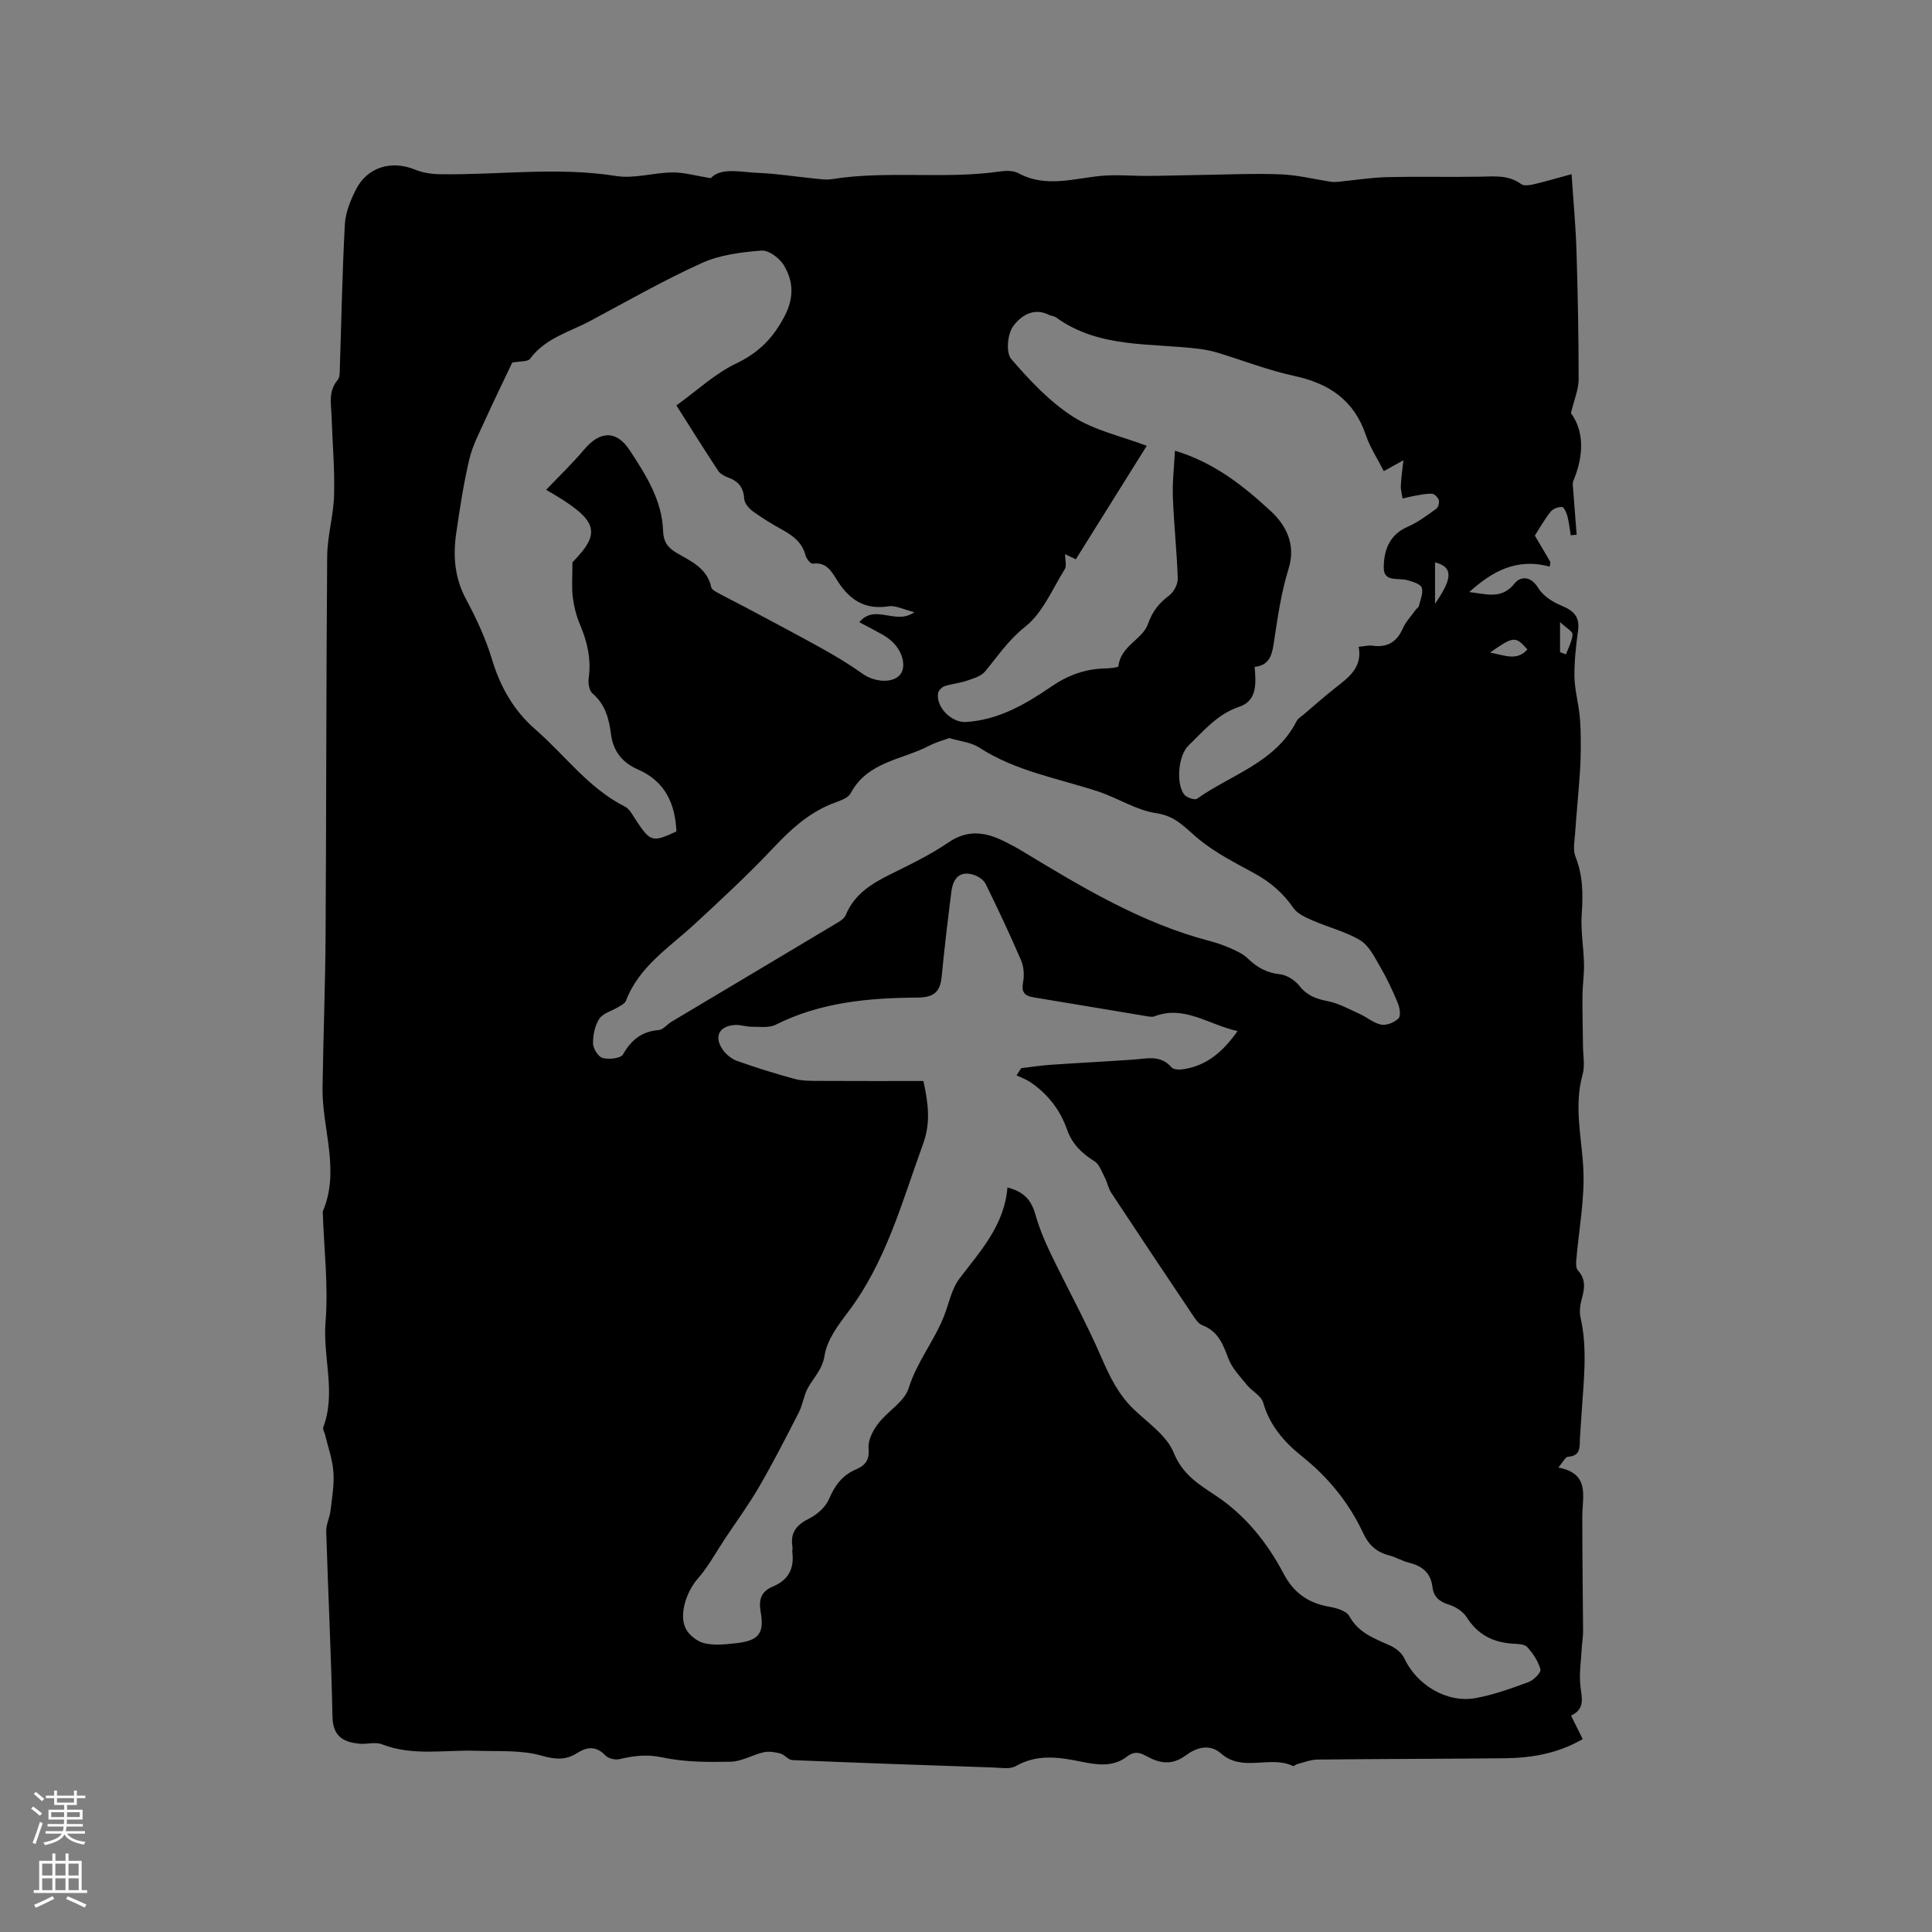
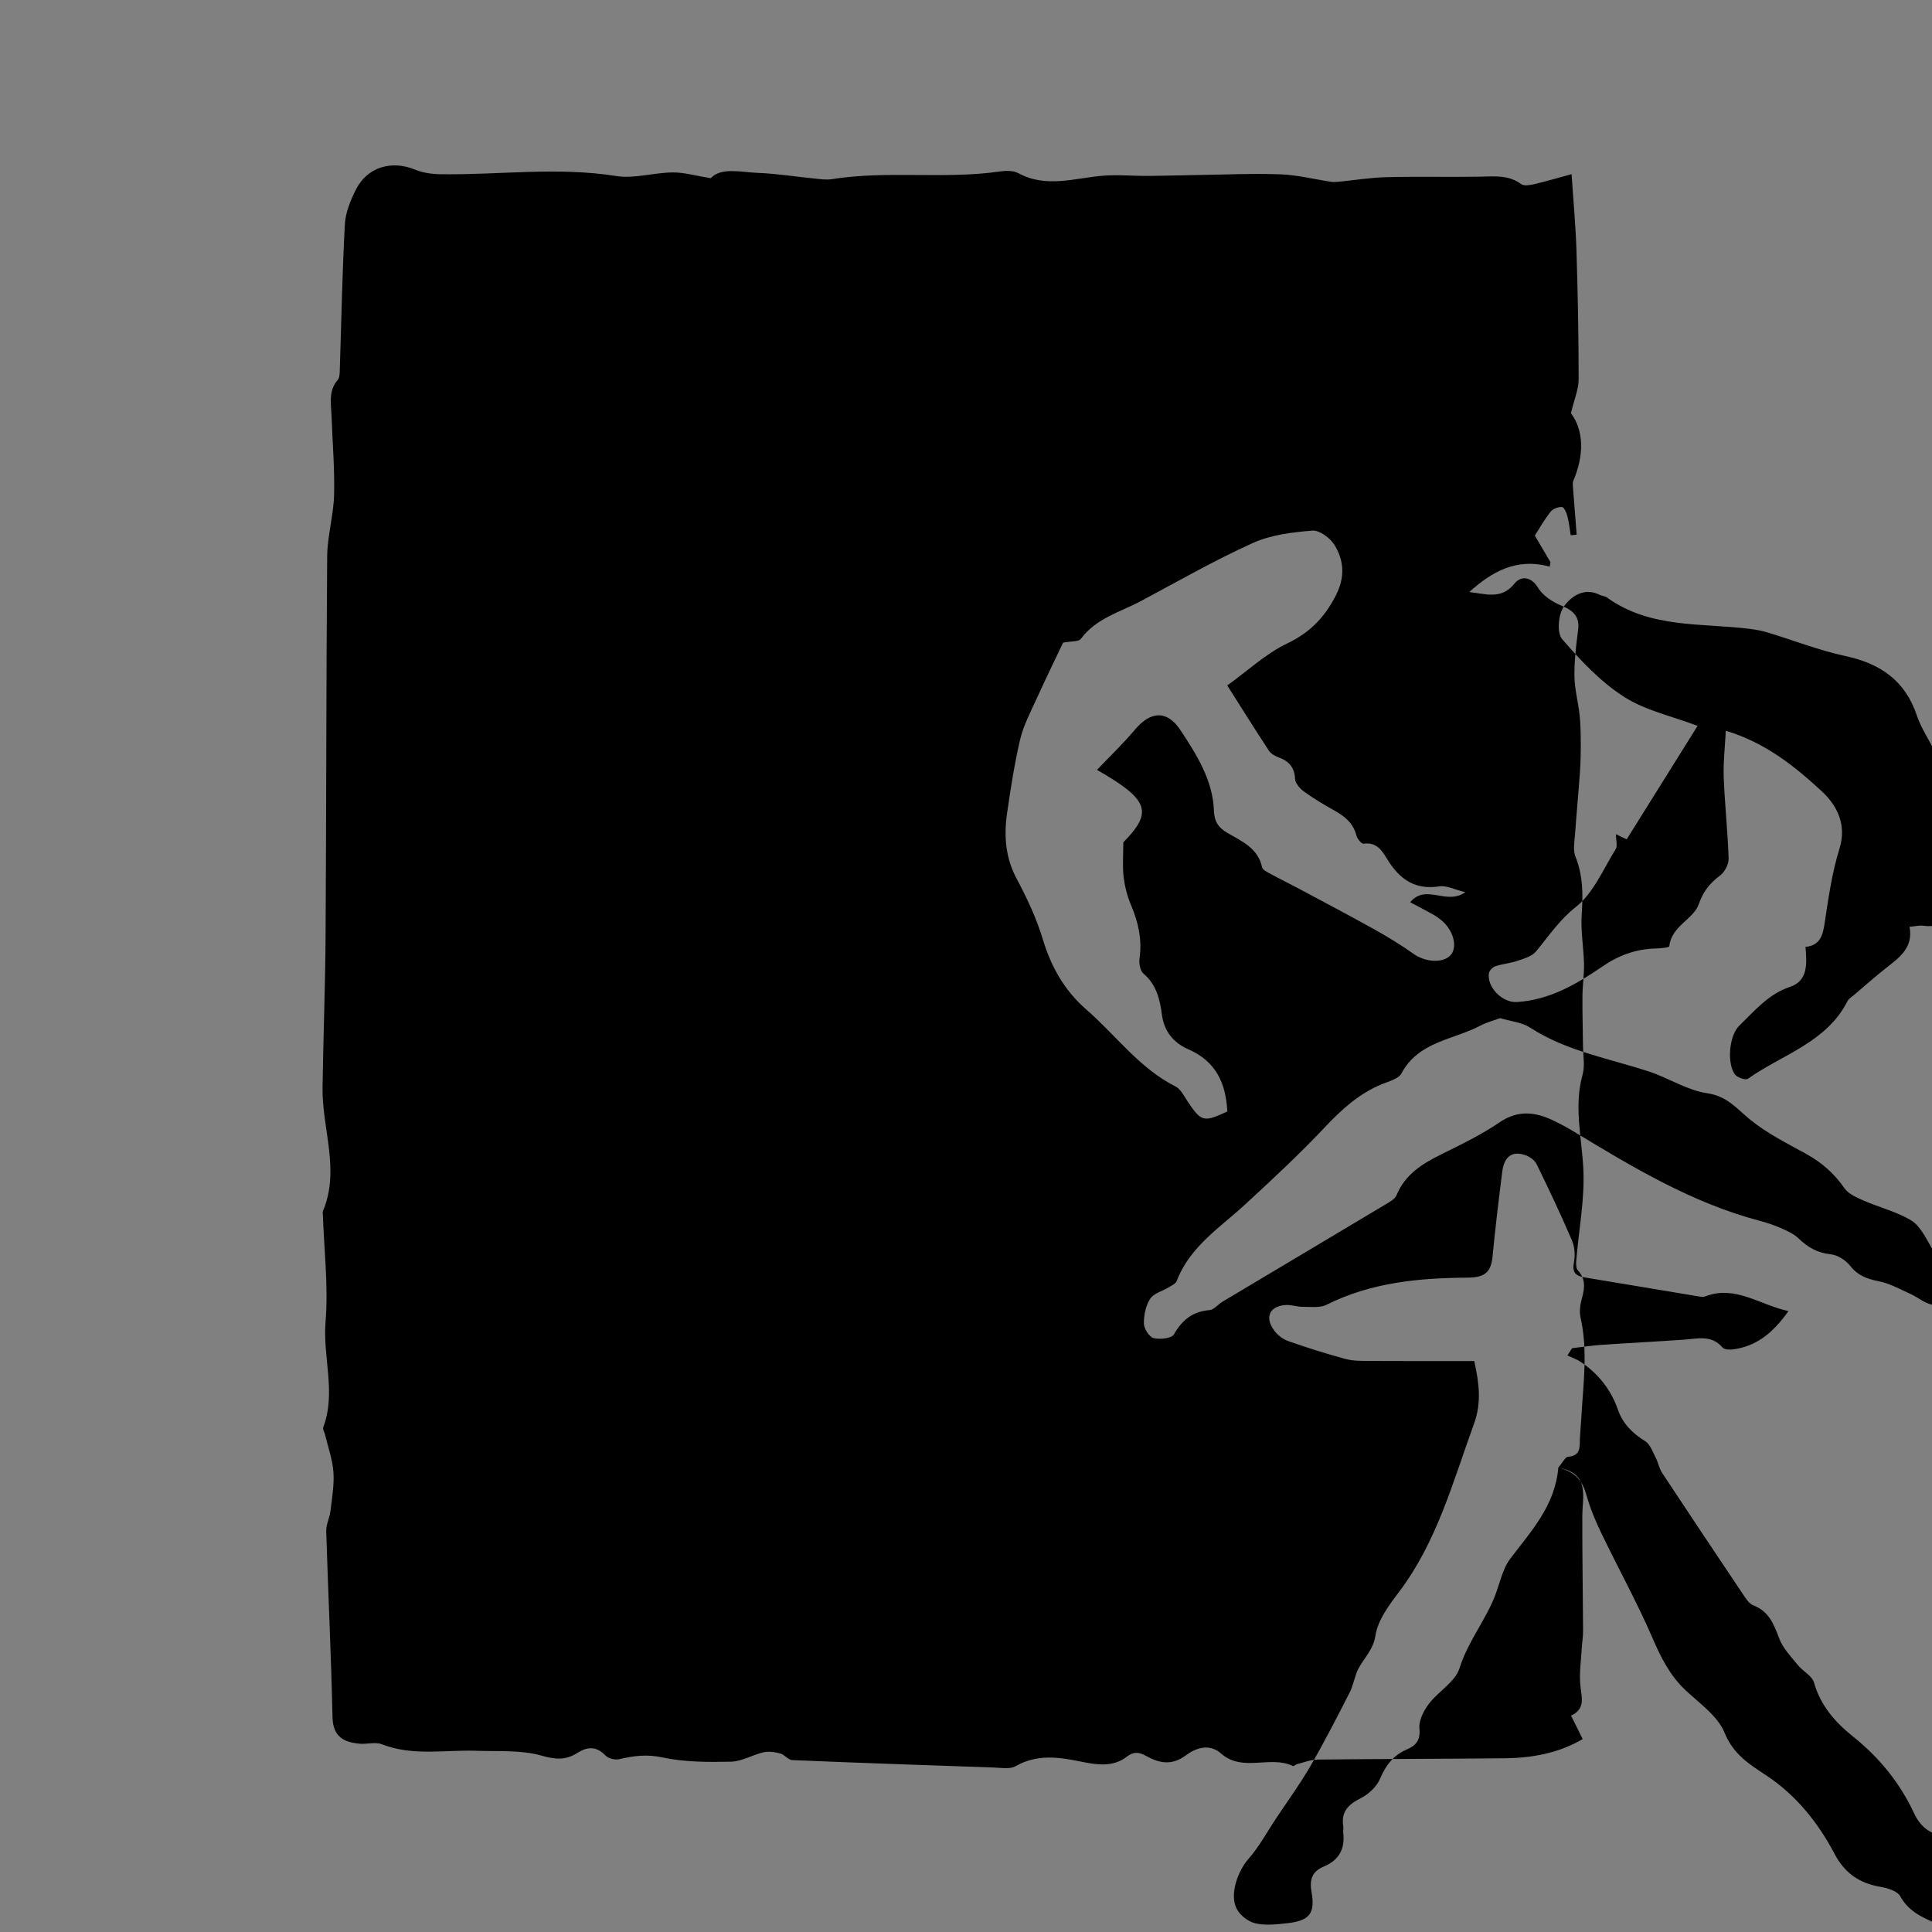
<svg xmlns="http://www.w3.org/2000/svg" enable-background="new 0 0 400 400" viewBox="0 0 400 400">
  <rect x="0" y="0" width="400" height="400" fill="#808080" stroke="none" />
-   <path d="m322.63 303.84c6.62 1.25 4.98 5.93 4.97 10.04-.02 7.95.12 15.89.16 23.84.01 1.15-.21 2.3-.27 3.46-.14 2.67-.58 5.39-.27 8.01.29 2.42.98 4.64-1.95 6.01.86 1.74 1.6 3.22 2.41 4.86-5.06 2.95-10.52 3.91-16.15 3.97-12.93.13-25.85.13-38.78.27-1.41.02-2.81.6-4.21.95-.3.07-.66.47-.83.39-4.72-2.28-10.44 1.34-14.88-2.58-2.49-2.2-5.3-1.13-7.32.37-2.96 2.19-5.52 1.61-8.24.11-1.43-.79-2.52-.96-3.97.16-2.87 2.22-6.25 1.69-9.47 1.03-4.62-.95-9.09-1.61-13.54.93-1.21.69-3.08.33-4.64.28-13.87-.47-27.74-.95-41.61-1.53-.85-.04-1.6-1.13-2.49-1.37-1.11-.3-2.37-.49-3.46-.25-2.29.52-4.5 1.9-6.76 1.95-4.74.1-9.61.1-14.2-.89-3.19-.68-5.92-.34-8.88.36-.87.21-2.28-.11-2.87-.73-1.91-1.99-3.74-1.89-5.89-.53-2.33 1.48-4.46 1.37-7.35.54-4.27-1.22-9.02-.85-13.57-1.01-6.52-.22-13.11 1.15-19.51-1.35-1.37-.54-3.15.05-4.71-.12-2.98-.31-5.42-1.29-5.51-5.51-.27-12.83-.91-25.64-1.3-38.47-.04-1.39.71-2.79.88-4.2.32-2.68.8-5.4.61-8.06-.18-2.61-1.12-5.16-1.73-7.74-.12-.51-.53-1.11-.38-1.51 2.72-7.2-.12-14.52.48-21.82.61-7.45-.32-15.03-.57-22.56 0-.11-.04-.23 0-.32 3.64-8.55-.17-17.08-.05-25.62.15-10.59.57-21.18.63-31.77.16-26.09.12-52.18.33-78.27.04-4.24 1.32-8.46 1.43-12.7.14-5.39-.34-10.81-.52-16.21-.09-2.6-.72-5.28 1.27-7.59.42-.48.41-1.41.43-2.14.33-10.03.51-20.06 1.05-30.08.13-2.43 1.16-4.94 2.27-7.16 2.34-4.68 7.36-6.17 12.24-4.17 1.58.65 3.41.93 5.14.96 12.16.19 24.31-1.57 36.5.37 3.76.6 7.78-.7 11.69-.74 2.36-.03 4.72.68 7.9 1.19 2.22-2.32 6.19-1.23 9.9-1.09 3.8.15 7.59.77 11.39 1.14 1.26.12 2.57.35 3.8.15 11.56-1.84 23.3.08 34.87-1.6 1.22-.18 2.73-.18 3.75.37 5.75 3.11 11.56 1.03 17.38.53 3.12-.26 6.28.05 9.42.03 3.33-.02 6.67-.13 10-.18 5.81-.08 11.63-.36 17.43-.15 3.52.13 7.01 1.02 10.52 1.55.5.07 1.03.04 1.53-.01 3.32-.32 6.63-.87 9.95-.95 6.45-.16 12.9.01 19.35-.1 2.97-.05 5.88-.41 8.52 1.54.57.42 1.76.22 2.6.03 2.41-.56 4.79-1.27 7.83-2.09.38 5.73.85 10.75 1.01 15.78.28 8.9.45 17.81.45 26.71 0 2.02-.89 4.05-1.59 6.99 2.75 3.75 2.69 8.78.5 13.99-.22.51-.09 1.2-.05 1.79.23 3.13.48 6.25.73 9.38-.41.04-.82.08-1.23.12-.22-1.33-.35-2.68-.69-3.97-.19-.71-.7-1.86-1.12-1.88-.79-.04-1.88.37-2.36.98-1.3 1.66-2.35 3.51-3.26 4.94 1.18 2 2.2 3.74 3.23 5.48-.05.32-.1.63-.15.95-6.96-1.9-12.03 1.1-16.66 5.26 3.36.35 6.67 1.65 9.38-1.77 1.19-1.51 3.34-1.64 4.88.9.98 1.62 2.97 2.92 4.79 3.66 2.52 1.03 3.87 2.28 3.48 5.16-.42 3.15-.79 6.34-.75 9.5.04 2.68.78 5.34 1.07 8.02.21 1.93.23 3.88.24 5.82.01 2.04-.04 4.09-.18 6.13-.29 4.18-.7 8.35-.99 12.53-.11 1.61-.49 3.42.07 4.82 1.55 3.88 1.59 7.76 1.3 11.84-.25 3.42.39 6.9.47 10.35.05 2.2-.3 4.41-.32 6.61-.03 3.47.08 6.93.11 10.4.02 1.98.43 4.09-.08 5.93-1.84 6.57-.18 12.98.15 19.5.32 6.31-.95 12.71-1.47 19.07-.05.66-.04 1.56.35 1.98 1.6 1.74 1.43 3.57.86 5.64-.35 1.29-.61 2.78-.33 4.04 1.54 6.75.61 13.5.21 20.26-.09 1.59-.24 3.17-.32 4.76-.09 1.77.26 3.69-2.48 3.88-.57.06-1.07 1.15-2 2.23zm-114.05-57.98c3.69.91 5.03 2.9 5.82 5.69.77 2.72 1.87 5.37 3.1 7.92 3.48 7.23 7.37 14.27 10.56 21.63 1.75 4.05 3.59 7.78 6.84 10.84 2.93 2.76 6.69 5.35 8.1 8.82 1.84 4.53 5.15 6.53 8.74 8.91 6.11 4.07 10.64 9.72 14.02 16.15 2.12 4.02 5.16 6.11 9.51 6.85 1.47.25 3.5.86 4.1 1.94 1.93 3.54 5.27 4.64 8.54 6.13 1.12.51 2.33 1.51 2.83 2.59 2.56 5.52 8.83 9.33 14.79 8.24 3.71-.68 7.34-1.99 10.9-3.3 1.07-.39 2.67-1.98 2.5-2.62-.44-1.69-1.54-3.33-2.74-4.65-.58-.63-1.98-.63-3.03-.7-4.07-.27-7.23-1.88-9.49-5.45-.76-1.2-2.3-2.2-3.69-2.63-1.98-.61-3.17-1.62-3.4-3.62-.35-2.94-2.1-4.38-4.84-5.05-1.43-.35-2.74-1.17-4.16-1.53-2.55-.65-4.2-2.15-5.31-4.52-2.95-6.34-7.22-11.6-12.71-15.98-3.66-2.92-6.69-6.39-8.05-11.16-.4-1.4-2.3-2.32-3.33-3.6-1.41-1.74-3.08-3.45-3.85-5.48-1.12-2.96-2.12-5.66-5.4-6.9-.87-.33-1.53-1.42-2.11-2.28-5.61-8.36-11.2-16.73-16.74-25.13-.61-.93-.81-2.13-1.33-3.14-.63-1.21-1.14-2.78-2.17-3.42-2.63-1.63-4.64-3.61-5.66-6.54-1.44-4.14-4.03-7.4-7.64-9.85-.86-.58-1.88-.92-2.82-1.37.32-.5.65-1 .97-1.5 2.05-.24 4.09-.56 6.15-.7 5.68-.39 11.37-.67 17.04-1.07 2.81-.2 5.67-1.04 7.94 1.61.37.43 1.4.5 2.09.42 5.05-.62 8.48-3.58 11.58-7.94-6.05-1.32-11-5.43-17.22-3.05-.54.21-1.27.02-1.89-.08-7.73-1.28-15.46-2.57-23.19-3.86-1.75-.29-2.51-1.05-2.12-3.06.28-1.46.18-3.22-.4-4.57-2.29-5.35-4.78-10.62-7.34-15.84-.41-.84-1.52-1.58-2.46-1.88-2.98-.95-4.29.81-4.63 3.44-.75 5.87-1.45 11.75-2.02 17.64-.31 3.23-1.67 4.31-5.06 4.33-10.07.06-20.04.97-29.31 5.62-1.37.69-3.27.41-4.93.42-1.15.01-2.31-.43-3.45-.37-3.34.17-4.48 2.46-2.52 5.19.7.98 1.84 1.87 2.96 2.27 3.88 1.37 7.82 2.61 11.79 3.69 1.57.43 3.28.42 4.92.43 7.25.04 14.51.02 21.82.02 1 4.56 1.55 8.58-.05 12.98-4.38 12.02-7.66 24.46-15.6 34.92-2.04 2.69-4.31 5.75-4.8 8.89-.46 2.97-2.27 4.57-3.48 6.79-.84 1.55-1.05 3.45-1.86 5.03-2.63 5.15-5.27 10.3-8.16 15.3-2.16 3.73-4.72 7.23-7.11 10.82-1.86 2.8-3.47 5.82-5.67 8.32-2.22 2.53-3.98 7.35-2.47 10.33.69 1.36 2.39 2.69 3.87 3.03 2.1.49 4.42.22 6.62-.02 4.58-.52 5.81-2 5.02-6.45-.46-2.6.12-4.28 2.55-5.29 3.16-1.31 4.42-3.69 4.01-7.03-.05-.42.08-.86.01-1.27-.48-2.98.98-4.53 3.57-5.82 1.64-.82 3.33-2.38 4.03-4.02 1.19-2.8 2.76-4.9 5.55-6.09 1.9-.81 2.85-1.92 2.62-4.37-.16-1.63.87-3.65 1.95-5.07 1.97-2.61 5.47-4.55 6.35-7.39 1.69-5.41 5.24-9.71 7.28-14.82 1.05-2.65 1.58-5.69 3.24-7.87 4.35-5.73 9.3-11.04 9.93-18.85zm-102.53-170.79c-1.71 3.62-3.71 7.71-5.59 11.85-1.22 2.68-2.63 5.36-3.3 8.19-1.18 5.04-1.97 10.17-2.71 15.3-.67 4.67-.34 9.19 1.99 13.55 2.13 3.99 4.1 8.17 5.4 12.49 1.74 5.77 4.5 10.65 9.05 14.61 6.12 5.33 10.95 12.13 18.45 15.91 1.02.51 1.68 1.85 2.37 2.9 2.95 4.44 3.38 4.58 8.34 2.27-.28-5.78-2.31-10.37-8.05-12.87-3.05-1.32-5.05-3.7-5.5-7.24-.4-3.16-1.16-6.18-3.82-8.45-.69-.59-.95-2.14-.8-3.16.56-3.93-.28-7.52-1.8-11.11-.77-1.81-1.26-3.79-1.5-5.74-.25-2.12-.06-4.28-.06-7.15 6.17-6.3 5.36-8.81-5.45-15.01 2.61-2.74 5.42-5.42 7.9-8.37 3.2-3.8 6.62-4.04 9.38.15 3.36 5.11 6.73 10.36 6.94 16.78.07 2.17.95 3.42 2.78 4.49 2.96 1.73 6.33 3.14 7.18 7.11.11.53 1.01.97 1.63 1.31 1.84 1.01 3.74 1.93 5.59 2.92 5.3 2.83 10.62 5.63 15.87 8.55 2.83 1.58 5.62 3.27 8.26 5.15 2.34 1.68 5.97 2.02 7.61.35 1.51-1.54.82-4.86-1.51-7.02-.62-.57-1.33-1.07-2.06-1.48-1.5-.85-3.04-1.63-4.73-2.53 3.27-3.93 7.47.72 11.41-2.08-2.24-.54-3.89-1.44-5.37-1.21-4.75.73-7.88-1.19-10.4-5.02-1.2-1.82-2.21-4.24-5.28-3.81-.42.06-1.31-1-1.48-1.67-.66-2.61-2.47-4.04-4.67-5.26-2.13-1.18-4.23-2.44-6.2-3.87-.84-.61-1.79-1.7-1.84-2.62-.13-2.38-1.24-3.66-3.35-4.43-.76-.28-1.63-.75-2.06-1.4-2.83-4.3-5.56-8.68-8.63-13.51 4.29-3.09 8-6.6 12.39-8.69 4.7-2.24 7.7-5.33 10.05-9.87 1.96-3.8 1.77-7.19-.19-10.46-.89-1.48-3.14-3.16-4.64-3.04-4.16.33-8.56.87-12.31 2.56-7.89 3.57-15.44 7.89-23.09 11.98-4.34 2.32-9.34 3.57-12.51 7.86-.47.64-2.03.47-3.69.79zm114.47 39.66c0 1.37.34 2.45-.05 3.08-2.58 4.13-4.59 9.09-8.23 11.96-3.46 2.73-5.64 6.06-8.28 9.24-.84 1.01-2.46 1.47-3.8 1.93-1.49.51-3.1.63-4.59 1.12-.56.19-1.26.89-1.35 1.44-.47 2.92 2.8 6.16 5.77 5.98 6.75-.41 12.37-3.7 17.69-7.34 3.49-2.39 7.05-3.66 11.18-3.75.94-.02 2.67-.2 2.7-.45.42-4.19 4.99-5.58 6.09-8.69.98-2.78 2.31-4.37 4.44-5.98.95-.72 1.79-2.33 1.75-3.51-.18-5.61-.8-11.21-1.01-16.82-.12-3.1.26-6.22.43-9.63 8.23 2.49 14.22 7.34 19.77 12.44 3.08 2.83 5.37 6.83 3.76 11.99-1.57 5.02-2.3 10.33-3.09 15.56-.39 2.55-1.04 4.47-3.94 4.77.28 3.43.57 7.01-3.21 8.27-4.51 1.51-7.31 4.96-10.48 8.01-2.15 2.07-2.61 7.87-.91 10.13.48.64 2.19 1.23 2.67.89 7.12-5.04 16.28-7.5 20.63-16.09.27-.53.9-.88 1.38-1.29 2.18-1.85 4.32-3.76 6.57-5.53 2.78-2.19 5.71-4.23 4.89-8.55 1.2-.11 2.05-.34 2.85-.23 3.04.43 5.02-.72 6.28-3.55.63-1.42 1.77-2.62 2.7-3.91.18-.26.56-.44.62-.71.3-1.28.97-2.74.61-3.83-.26-.79-1.91-1.26-3.02-1.57-1.86-.52-4.86.48-4.85-2.57.01-3.55 1.12-6.83 4.98-8.49 2.11-.91 4-2.36 5.89-3.71.42-.3.68-1.28.53-1.8-.17-.55-.9-1.29-1.41-1.31-1.22-.06-2.46.23-3.68.44-.81.14-1.61.36-2.41.55-.13-.87-.4-1.75-.36-2.61.06-1.6.3-3.19.53-5.31-1.67.92-2.66 1.47-4.06 2.24-1.29-2.55-2.84-4.87-3.7-7.42-2.43-7.23-7.57-10.72-14.8-12.28-5.43-1.17-10.67-3.23-16.01-4.85-1.2-.36-2.45-.6-3.69-.76-10.08-1.26-20.7-.05-29.64-6.5-.41-.3-1.02-.31-1.48-.54-3.28-1.66-5.96.32-7.46 2.42-1.14 1.6-1.47 5.41-.37 6.7 3.8 4.42 7.94 8.83 12.79 11.95 4.43 2.85 9.94 4.02 15.28 6.04-4.96 7.94-9.83 15.73-14.68 23.49-.88-.39-1.49-.7-2.22-1.06zm-23.98 38.08c-1.35.5-2.79.87-4.06 1.54-5.63 2.98-12.83 3.26-16.37 9.9-.62 1.16-2.65 1.65-4.11 2.26-4.7 1.95-8.29 5.21-11.76 8.9-5.22 5.54-10.82 10.74-16.42 15.91-5.25 4.85-11.51 8.76-14.23 15.89-.21.56-1.01.94-1.6 1.3-1.32.81-3.14 1.25-3.9 2.4-.93 1.41-1.33 3.4-1.31 5.13.02 1.07 1.09 2.77 2 3.01 1.3.34 3.73.09 4.21-.75 1.72-3.01 3.89-4.76 7.4-5.04.91-.07 1.72-1.17 2.62-1.71 11.25-6.72 22.51-13.41 33.75-20.14.87-.52 1.99-1.11 2.33-1.94 1.79-4.36 5.39-6.54 9.35-8.5 4.08-2.02 8.22-4.02 11.96-6.57 3.89-2.65 7.49-2.17 11.3-.32 1.33.65 2.65 1.34 3.91 2.11 12.32 7.45 24.64 14.9 38.76 18.61 1.53.4 3.05.93 4.49 1.57 1.23.55 2.54 1.15 3.48 2.07 1.9 1.84 3.91 2.98 6.64 3.27 1.45.15 3.14 1.24 4.06 2.42 1.59 2.02 3.5 2.69 5.89 3.16 2.27.45 4.4 1.65 6.55 2.62 1.53.69 2.92 1.93 4.5 2.23 1.11.21 2.74-.46 3.57-1.3.52-.52.25-2.21-.15-3.17-1.07-2.59-2.27-5.14-3.68-7.56-1.14-1.96-2.28-4.33-4.09-5.42-2.99-1.81-6.55-2.67-9.8-4.09-1.46-.64-3.18-1.37-4.02-2.59-2.11-3.04-4.7-5.32-7.93-7.1-3.99-2.19-8.14-4.27-11.63-7.12-2.75-2.25-4.71-4.82-8.8-5.42-4.17-.6-8.02-3.16-12.12-4.51-8.32-2.73-17.06-4.19-24.61-9.1-1.68-1.08-3.97-1.28-6.18-1.95zm100.57-36.38v8.57c3.31-4.83 4.09-7.53 0-8.57zm11.38 18.68c3.15.58 5.55 1.8 7.75-.65-2.52-2.79-2.8-2.78-7.75.65zm14.5-.09c.41.15.82.31 1.23.46.5-1.37 1.27-2.73 1.36-4.13.04-.62-1.3-1.34-2.59-2.55z" fill="#010000" />
+   <path d="m322.63 303.84c6.62 1.25 4.98 5.93 4.97 10.04-.02 7.95.12 15.89.16 23.84.01 1.15-.21 2.3-.27 3.46-.14 2.67-.58 5.39-.27 8.01.29 2.42.98 4.64-1.95 6.01.86 1.74 1.6 3.22 2.41 4.86-5.06 2.95-10.52 3.91-16.15 3.97-12.93.13-25.85.13-38.78.27-1.41.02-2.81.6-4.21.95-.3.07-.66.47-.83.39-4.72-2.28-10.44 1.34-14.88-2.58-2.49-2.2-5.3-1.13-7.32.37-2.96 2.19-5.52 1.61-8.24.11-1.43-.79-2.52-.96-3.97.16-2.87 2.22-6.25 1.69-9.47 1.03-4.62-.95-9.09-1.61-13.54.93-1.21.69-3.08.33-4.64.28-13.87-.47-27.74-.95-41.61-1.53-.85-.04-1.6-1.13-2.49-1.37-1.11-.3-2.37-.49-3.46-.25-2.29.52-4.5 1.9-6.76 1.95-4.74.1-9.61.1-14.2-.89-3.19-.68-5.92-.34-8.88.36-.87.21-2.28-.11-2.87-.73-1.91-1.99-3.74-1.89-5.89-.53-2.33 1.48-4.46 1.37-7.35.54-4.27-1.22-9.02-.85-13.57-1.01-6.52-.22-13.11 1.15-19.51-1.35-1.37-.54-3.15.05-4.71-.12-2.98-.31-5.42-1.29-5.51-5.51-.27-12.83-.91-25.64-1.3-38.47-.04-1.39.71-2.79.88-4.2.32-2.68.8-5.4.61-8.06-.18-2.61-1.12-5.16-1.73-7.74-.12-.51-.53-1.11-.38-1.51 2.72-7.2-.12-14.52.48-21.82.61-7.45-.32-15.03-.57-22.56 0-.11-.04-.23 0-.32 3.64-8.55-.17-17.08-.05-25.62.15-10.59.57-21.18.63-31.77.16-26.09.12-52.18.33-78.27.04-4.24 1.32-8.46 1.43-12.7.14-5.39-.34-10.81-.52-16.21-.09-2.6-.72-5.28 1.27-7.59.42-.48.41-1.41.43-2.14.33-10.03.51-20.06 1.05-30.08.13-2.43 1.16-4.94 2.27-7.16 2.34-4.68 7.36-6.17 12.24-4.17 1.58.65 3.41.93 5.14.96 12.16.19 24.31-1.57 36.5.37 3.76.6 7.78-.7 11.69-.74 2.36-.03 4.72.68 7.9 1.19 2.22-2.32 6.19-1.23 9.9-1.09 3.8.15 7.59.77 11.39 1.14 1.26.12 2.57.35 3.8.15 11.56-1.84 23.3.08 34.87-1.6 1.22-.18 2.73-.18 3.75.37 5.75 3.11 11.56 1.03 17.38.53 3.12-.26 6.28.05 9.42.03 3.33-.02 6.67-.13 10-.18 5.81-.08 11.63-.36 17.43-.15 3.52.13 7.01 1.02 10.52 1.55.5.07 1.03.04 1.53-.01 3.32-.32 6.63-.87 9.95-.95 6.45-.16 12.9.01 19.35-.1 2.97-.05 5.88-.41 8.52 1.54.57.42 1.76.22 2.6.03 2.41-.56 4.79-1.27 7.83-2.09.38 5.73.85 10.75 1.01 15.78.28 8.9.45 17.81.45 26.71 0 2.02-.89 4.05-1.59 6.99 2.75 3.75 2.69 8.78.5 13.99-.22.51-.09 1.2-.05 1.79.23 3.13.48 6.25.73 9.38-.41.04-.82.08-1.23.12-.22-1.33-.35-2.68-.69-3.97-.19-.71-.7-1.86-1.12-1.88-.79-.04-1.88.37-2.36.98-1.3 1.66-2.35 3.51-3.26 4.94 1.18 2 2.2 3.74 3.23 5.48-.05.32-.1.63-.15.95-6.96-1.9-12.03 1.1-16.66 5.26 3.36.35 6.67 1.65 9.38-1.77 1.19-1.51 3.34-1.64 4.88.9.98 1.62 2.97 2.92 4.79 3.66 2.52 1.03 3.87 2.28 3.48 5.16-.42 3.15-.79 6.34-.75 9.5.04 2.68.78 5.34 1.07 8.02.21 1.93.23 3.88.24 5.82.01 2.04-.04 4.09-.18 6.13-.29 4.18-.7 8.35-.99 12.53-.11 1.61-.49 3.42.07 4.82 1.55 3.88 1.59 7.76 1.3 11.84-.25 3.42.39 6.9.47 10.35.05 2.2-.3 4.41-.32 6.61-.03 3.47.08 6.93.11 10.4.02 1.98.43 4.09-.08 5.93-1.84 6.57-.18 12.98.15 19.5.32 6.31-.95 12.71-1.47 19.07-.05.66-.04 1.56.35 1.98 1.6 1.74 1.43 3.57.86 5.64-.35 1.29-.61 2.78-.33 4.04 1.54 6.75.61 13.5.21 20.26-.09 1.59-.24 3.17-.32 4.76-.09 1.77.26 3.69-2.48 3.88-.57.06-1.07 1.15-2 2.23zc3.69.91 5.03 2.9 5.82 5.69.77 2.72 1.87 5.37 3.1 7.92 3.48 7.23 7.37 14.27 10.56 21.63 1.75 4.05 3.59 7.78 6.84 10.84 2.93 2.76 6.69 5.35 8.1 8.82 1.84 4.53 5.15 6.53 8.74 8.91 6.11 4.07 10.64 9.72 14.02 16.15 2.12 4.02 5.16 6.11 9.51 6.85 1.47.25 3.5.86 4.1 1.94 1.93 3.54 5.27 4.64 8.54 6.13 1.12.51 2.33 1.51 2.83 2.59 2.56 5.52 8.83 9.33 14.79 8.24 3.71-.68 7.34-1.99 10.9-3.3 1.07-.39 2.67-1.98 2.5-2.62-.44-1.69-1.54-3.33-2.74-4.65-.58-.63-1.98-.63-3.03-.7-4.07-.27-7.23-1.88-9.49-5.45-.76-1.2-2.3-2.2-3.69-2.63-1.98-.61-3.17-1.62-3.4-3.62-.35-2.94-2.1-4.38-4.84-5.05-1.43-.35-2.74-1.17-4.16-1.53-2.55-.65-4.2-2.15-5.31-4.52-2.95-6.34-7.22-11.6-12.71-15.98-3.66-2.92-6.69-6.39-8.05-11.16-.4-1.4-2.3-2.32-3.33-3.6-1.41-1.74-3.08-3.45-3.85-5.48-1.12-2.96-2.12-5.66-5.4-6.9-.87-.33-1.53-1.42-2.11-2.28-5.61-8.36-11.2-16.73-16.74-25.13-.61-.93-.81-2.13-1.33-3.14-.63-1.21-1.14-2.78-2.17-3.42-2.63-1.63-4.64-3.61-5.66-6.54-1.44-4.14-4.03-7.4-7.64-9.85-.86-.58-1.88-.92-2.82-1.37.32-.5.65-1 .97-1.5 2.05-.24 4.09-.56 6.15-.7 5.68-.39 11.37-.67 17.04-1.07 2.81-.2 5.67-1.04 7.94 1.61.37.43 1.4.5 2.09.42 5.05-.62 8.48-3.58 11.58-7.94-6.05-1.32-11-5.43-17.22-3.05-.54.21-1.27.02-1.89-.08-7.73-1.28-15.46-2.57-23.19-3.86-1.75-.29-2.51-1.05-2.12-3.06.28-1.46.18-3.22-.4-4.57-2.29-5.35-4.78-10.62-7.34-15.84-.41-.84-1.52-1.58-2.46-1.88-2.98-.95-4.29.81-4.63 3.44-.75 5.87-1.45 11.75-2.02 17.64-.31 3.23-1.67 4.31-5.06 4.33-10.07.06-20.04.97-29.31 5.62-1.37.69-3.27.41-4.93.42-1.15.01-2.31-.43-3.45-.37-3.34.17-4.48 2.46-2.52 5.19.7.98 1.84 1.87 2.96 2.27 3.88 1.37 7.82 2.61 11.79 3.69 1.57.43 3.28.42 4.92.43 7.25.04 14.51.02 21.82.02 1 4.56 1.55 8.58-.05 12.98-4.38 12.02-7.66 24.46-15.6 34.92-2.04 2.69-4.31 5.75-4.8 8.89-.46 2.97-2.27 4.57-3.48 6.79-.84 1.55-1.05 3.45-1.86 5.03-2.63 5.15-5.27 10.3-8.16 15.3-2.16 3.73-4.72 7.23-7.11 10.82-1.86 2.8-3.47 5.82-5.67 8.32-2.22 2.53-3.98 7.35-2.47 10.33.69 1.36 2.39 2.69 3.87 3.03 2.1.49 4.42.22 6.62-.02 4.58-.52 5.81-2 5.02-6.45-.46-2.6.12-4.28 2.55-5.29 3.16-1.31 4.42-3.69 4.01-7.03-.05-.42.08-.86.01-1.27-.48-2.98.98-4.53 3.57-5.82 1.64-.82 3.33-2.38 4.03-4.02 1.19-2.8 2.76-4.9 5.55-6.09 1.9-.81 2.85-1.92 2.62-4.37-.16-1.63.87-3.65 1.95-5.07 1.97-2.61 5.47-4.55 6.35-7.39 1.69-5.41 5.24-9.71 7.28-14.82 1.05-2.65 1.58-5.69 3.24-7.87 4.35-5.73 9.3-11.04 9.93-18.85zm-102.53-170.79c-1.71 3.62-3.71 7.71-5.59 11.85-1.22 2.68-2.63 5.36-3.3 8.19-1.18 5.04-1.97 10.17-2.71 15.3-.67 4.67-.34 9.19 1.99 13.55 2.13 3.99 4.1 8.17 5.4 12.49 1.74 5.77 4.5 10.65 9.05 14.61 6.12 5.33 10.95 12.13 18.45 15.91 1.02.51 1.68 1.85 2.37 2.9 2.95 4.44 3.38 4.58 8.34 2.27-.28-5.78-2.31-10.37-8.05-12.87-3.05-1.32-5.05-3.7-5.5-7.24-.4-3.16-1.16-6.18-3.82-8.45-.69-.59-.95-2.14-.8-3.16.56-3.93-.28-7.52-1.8-11.11-.77-1.81-1.26-3.79-1.5-5.74-.25-2.12-.06-4.28-.06-7.15 6.17-6.3 5.36-8.81-5.45-15.01 2.61-2.74 5.42-5.42 7.9-8.37 3.2-3.8 6.62-4.04 9.38.15 3.36 5.11 6.73 10.36 6.94 16.78.07 2.17.95 3.42 2.78 4.49 2.96 1.73 6.33 3.14 7.18 7.11.11.53 1.01.97 1.63 1.31 1.84 1.01 3.74 1.93 5.59 2.92 5.3 2.83 10.62 5.63 15.87 8.55 2.83 1.58 5.62 3.27 8.26 5.15 2.34 1.68 5.97 2.02 7.61.35 1.51-1.54.82-4.86-1.51-7.02-.62-.57-1.33-1.07-2.06-1.48-1.5-.85-3.04-1.63-4.73-2.53 3.27-3.93 7.47.72 11.41-2.08-2.24-.54-3.89-1.44-5.37-1.21-4.75.73-7.88-1.19-10.4-5.02-1.2-1.82-2.21-4.24-5.28-3.81-.42.06-1.31-1-1.48-1.67-.66-2.61-2.47-4.04-4.67-5.26-2.13-1.18-4.23-2.44-6.2-3.87-.84-.61-1.79-1.7-1.84-2.62-.13-2.38-1.24-3.66-3.35-4.43-.76-.28-1.63-.75-2.06-1.4-2.83-4.3-5.56-8.68-8.63-13.51 4.29-3.09 8-6.6 12.39-8.69 4.7-2.24 7.7-5.33 10.05-9.87 1.96-3.8 1.77-7.19-.19-10.46-.89-1.48-3.14-3.16-4.64-3.04-4.16.33-8.56.87-12.31 2.56-7.89 3.57-15.44 7.89-23.09 11.98-4.34 2.32-9.34 3.57-12.51 7.86-.47.64-2.03.47-3.69.79zm114.47 39.66c0 1.37.34 2.45-.05 3.08-2.58 4.13-4.59 9.09-8.23 11.96-3.46 2.73-5.64 6.06-8.28 9.24-.84 1.01-2.46 1.47-3.8 1.93-1.49.51-3.1.63-4.59 1.12-.56.19-1.26.89-1.35 1.44-.47 2.92 2.8 6.16 5.77 5.98 6.75-.41 12.37-3.7 17.69-7.34 3.49-2.39 7.05-3.66 11.18-3.75.94-.02 2.67-.2 2.7-.45.42-4.19 4.99-5.58 6.09-8.69.98-2.78 2.31-4.37 4.44-5.98.95-.72 1.79-2.33 1.75-3.51-.18-5.61-.8-11.21-1.01-16.82-.12-3.1.26-6.22.43-9.63 8.23 2.49 14.22 7.34 19.77 12.44 3.08 2.83 5.37 6.83 3.76 11.99-1.57 5.02-2.3 10.33-3.09 15.56-.39 2.55-1.04 4.47-3.94 4.77.28 3.43.57 7.01-3.21 8.27-4.51 1.51-7.31 4.96-10.48 8.01-2.15 2.07-2.61 7.87-.91 10.13.48.64 2.19 1.23 2.67.89 7.12-5.04 16.28-7.5 20.63-16.09.27-.53.9-.88 1.38-1.29 2.18-1.85 4.32-3.76 6.57-5.53 2.78-2.19 5.71-4.23 4.89-8.55 1.2-.11 2.05-.34 2.85-.23 3.04.43 5.02-.72 6.28-3.55.63-1.42 1.77-2.62 2.7-3.91.18-.26.56-.44.62-.71.3-1.28.97-2.74.61-3.83-.26-.79-1.91-1.26-3.02-1.57-1.86-.52-4.86.48-4.85-2.57.01-3.55 1.12-6.83 4.98-8.49 2.11-.91 4-2.36 5.89-3.71.42-.3.68-1.28.53-1.8-.17-.55-.9-1.29-1.41-1.31-1.22-.06-2.46.23-3.68.44-.81.14-1.61.36-2.41.55-.13-.87-.4-1.75-.36-2.61.06-1.6.3-3.19.53-5.31-1.67.92-2.66 1.47-4.06 2.24-1.29-2.55-2.84-4.87-3.7-7.42-2.43-7.23-7.57-10.72-14.8-12.28-5.43-1.17-10.67-3.23-16.01-4.85-1.2-.36-2.45-.6-3.69-.76-10.08-1.26-20.7-.05-29.64-6.5-.41-.3-1.02-.31-1.48-.54-3.28-1.66-5.96.32-7.46 2.42-1.14 1.6-1.47 5.41-.37 6.7 3.8 4.42 7.94 8.83 12.79 11.95 4.43 2.85 9.94 4.02 15.28 6.04-4.96 7.94-9.83 15.73-14.68 23.49-.88-.39-1.49-.7-2.22-1.06zm-23.98 38.08c-1.35.5-2.79.87-4.06 1.54-5.63 2.98-12.83 3.26-16.37 9.9-.62 1.16-2.65 1.65-4.11 2.26-4.7 1.95-8.29 5.21-11.76 8.9-5.22 5.54-10.82 10.74-16.42 15.91-5.25 4.85-11.51 8.76-14.23 15.89-.21.56-1.01.94-1.6 1.3-1.32.81-3.14 1.25-3.9 2.4-.93 1.41-1.33 3.4-1.31 5.13.02 1.07 1.09 2.77 2 3.01 1.3.34 3.73.09 4.21-.75 1.72-3.01 3.89-4.76 7.4-5.04.91-.07 1.72-1.17 2.62-1.71 11.25-6.72 22.51-13.41 33.75-20.14.87-.52 1.99-1.11 2.33-1.94 1.79-4.36 5.39-6.54 9.35-8.5 4.08-2.02 8.22-4.02 11.96-6.57 3.89-2.65 7.49-2.17 11.3-.32 1.33.65 2.65 1.34 3.91 2.11 12.32 7.45 24.64 14.9 38.76 18.61 1.53.4 3.05.93 4.49 1.57 1.23.55 2.54 1.15 3.48 2.07 1.9 1.84 3.91 2.98 6.64 3.27 1.45.15 3.14 1.24 4.06 2.42 1.59 2.02 3.5 2.69 5.89 3.16 2.27.45 4.4 1.65 6.55 2.62 1.53.69 2.92 1.93 4.5 2.23 1.11.21 2.74-.46 3.57-1.3.52-.52.25-2.21-.15-3.17-1.07-2.59-2.27-5.14-3.68-7.56-1.14-1.96-2.28-4.33-4.09-5.42-2.99-1.81-6.55-2.67-9.8-4.09-1.46-.64-3.18-1.37-4.02-2.59-2.11-3.04-4.7-5.32-7.93-7.1-3.99-2.19-8.14-4.27-11.63-7.12-2.75-2.25-4.71-4.82-8.8-5.42-4.17-.6-8.02-3.16-12.12-4.51-8.32-2.73-17.06-4.19-24.61-9.1-1.68-1.08-3.97-1.28-6.18-1.95zm100.57-36.38v8.57c3.31-4.83 4.09-7.53 0-8.57zm11.38 18.68c3.15.58 5.55 1.8 7.75-.65-2.52-2.79-2.8-2.78-7.75.65zm14.5-.09c.41.15.82.31 1.23.46.5-1.37 1.27-2.73 1.36-4.13.04-.62-1.3-1.34-2.59-2.55z" fill="#010000" />
  <g fill="#fbfafc">
-     <path d="m6.44 374.46.42-.45c.65.47 1.27.95 1.85 1.44l-.45.49c-.65-.56-1.25-1.06-1.82-1.48m.93 7.33-.63-.26c.55-1.36 1.05-2.8 1.52-4.33.19.1.38.19.59.27-.46 1.29-.95 2.73-1.48 4.32m-.38-10.38.44-.42c.43.34 1.01.82 1.74 1.44l-.49.49c-.53-.51-1.09-1.01-1.69-1.51m2.5.35h1.72v-1.04h.59v1.04h3.52v-1.04h.59v1.04h1.75v.53h-1.75v1.42h-2.03v.97h3.22v2.03h-3.24c0 .35-.01.66-.03.93h3.32v.53h-3.37c-.03.27-.08.58-.15.94h3.96v.53h-3.71c.67.92 1.93 1.48 3.79 1.68-.13.24-.23.44-.29.59-2.13-.38-3.48-1.08-4.04-2.12-.43.97-1.77 1.72-4.03 2.23-.09-.19-.2-.37-.33-.55 2.1-.42 3.37-1.03 3.81-1.83h-3.36v-.53h3.58c.08-.29.13-.61.16-.94h-3.33v-.53h3.39c.02-.27.04-.58.04-.93h-3.23v-2.03h3.25v-.97h-2.07v-1.42h-1.73zm1.12 3.44v1h2.65c.01-.3.02-.44.01-.4v-.25-.35zm1.19-2h3.52v-.91h-3.52zm4.71 2h-2.63v.59c0 .15-.01.28-.01.4h2.64z" />
-     <path d="m13.56 383.74h.63v1.52h2.72v6.07h1.13v.6h-11.06v-.6h1.13v-6.07h2.73v-1.52h.63v1.52h2.1v-1.52zm-2.69 8.83.38.56c-1.24.63-2.53 1.25-3.85 1.85-.1-.21-.21-.42-.34-.63 1.36-.55 2.63-1.15 3.81-1.78m-2.13-4.27h2.1v-2.45h-2.1zm0 3.04h2.1v-2.46h-2.1zm2.72-3.04h2.1v-2.45h-2.1zm0 3.04h2.1v-2.46h-2.1zm6.07 3.6c-1.41-.71-2.7-1.3-3.86-1.78l.35-.56c1.45.62 2.75 1.19 3.88 1.72zm-1.25-9.09h-2.1v2.45h2.1zm-2.09 5.49h2.1v-2.46h-2.1z" />
-   </g>
+     </g>
</svg>